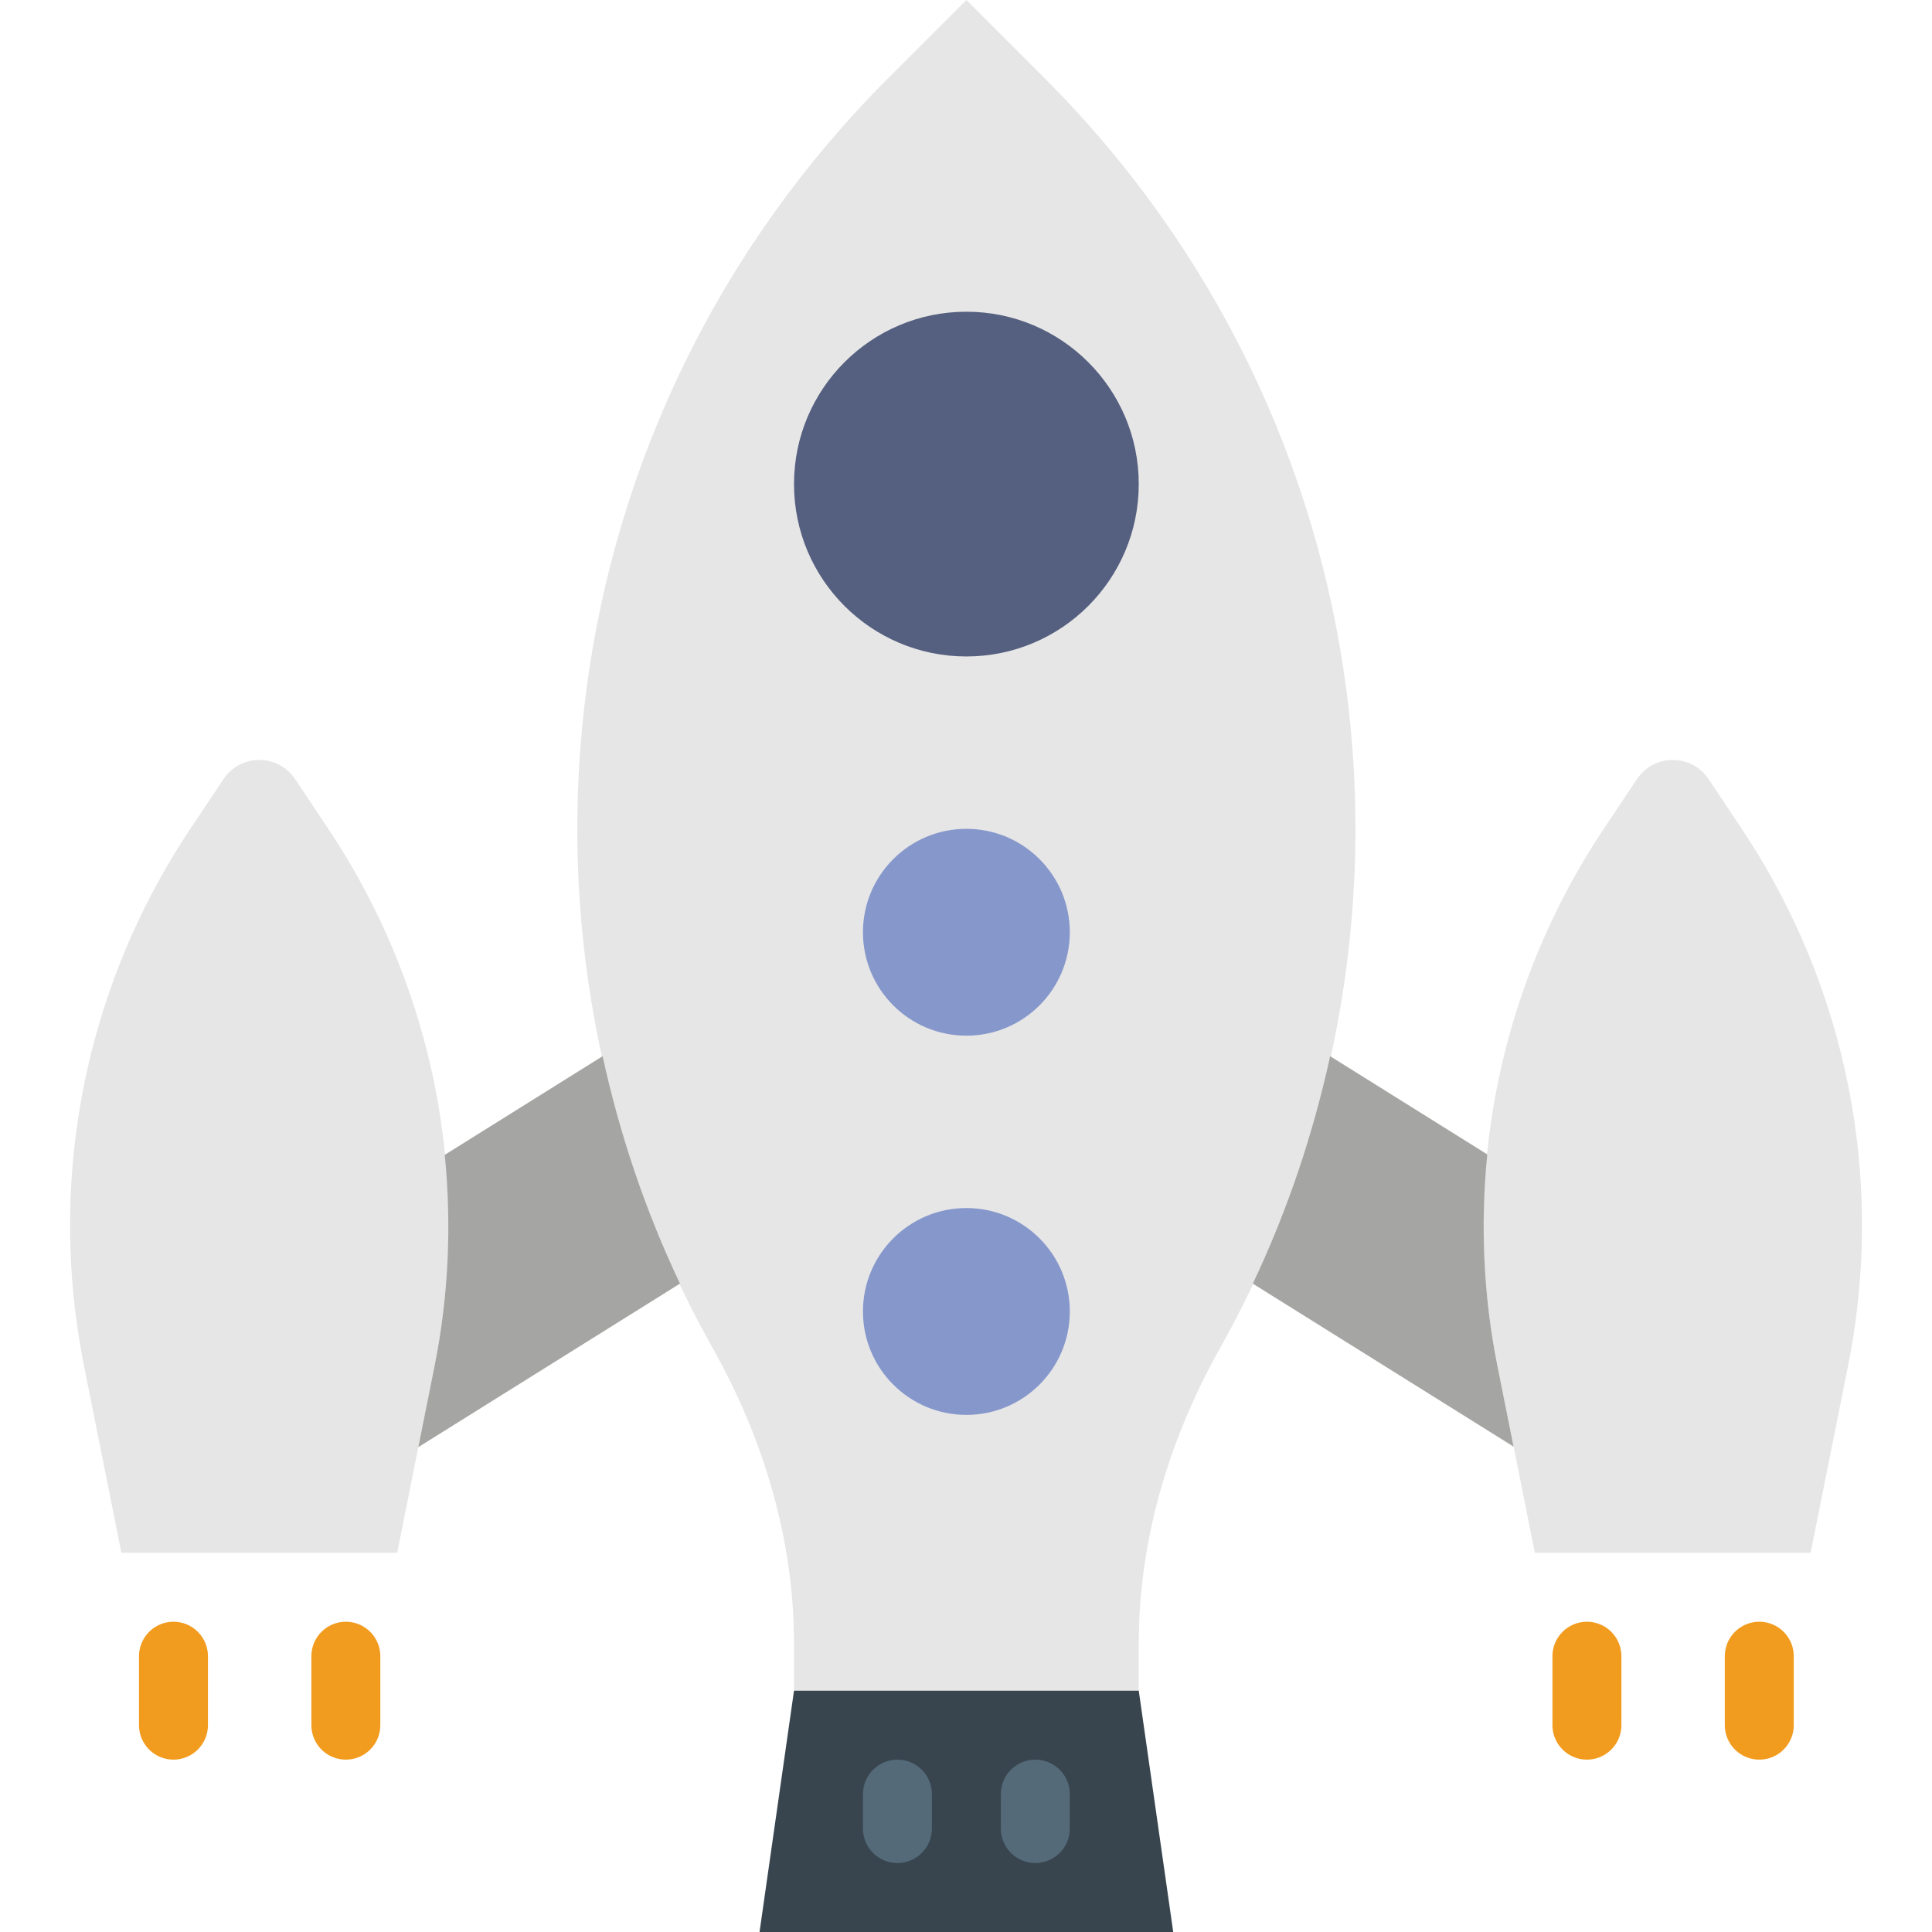
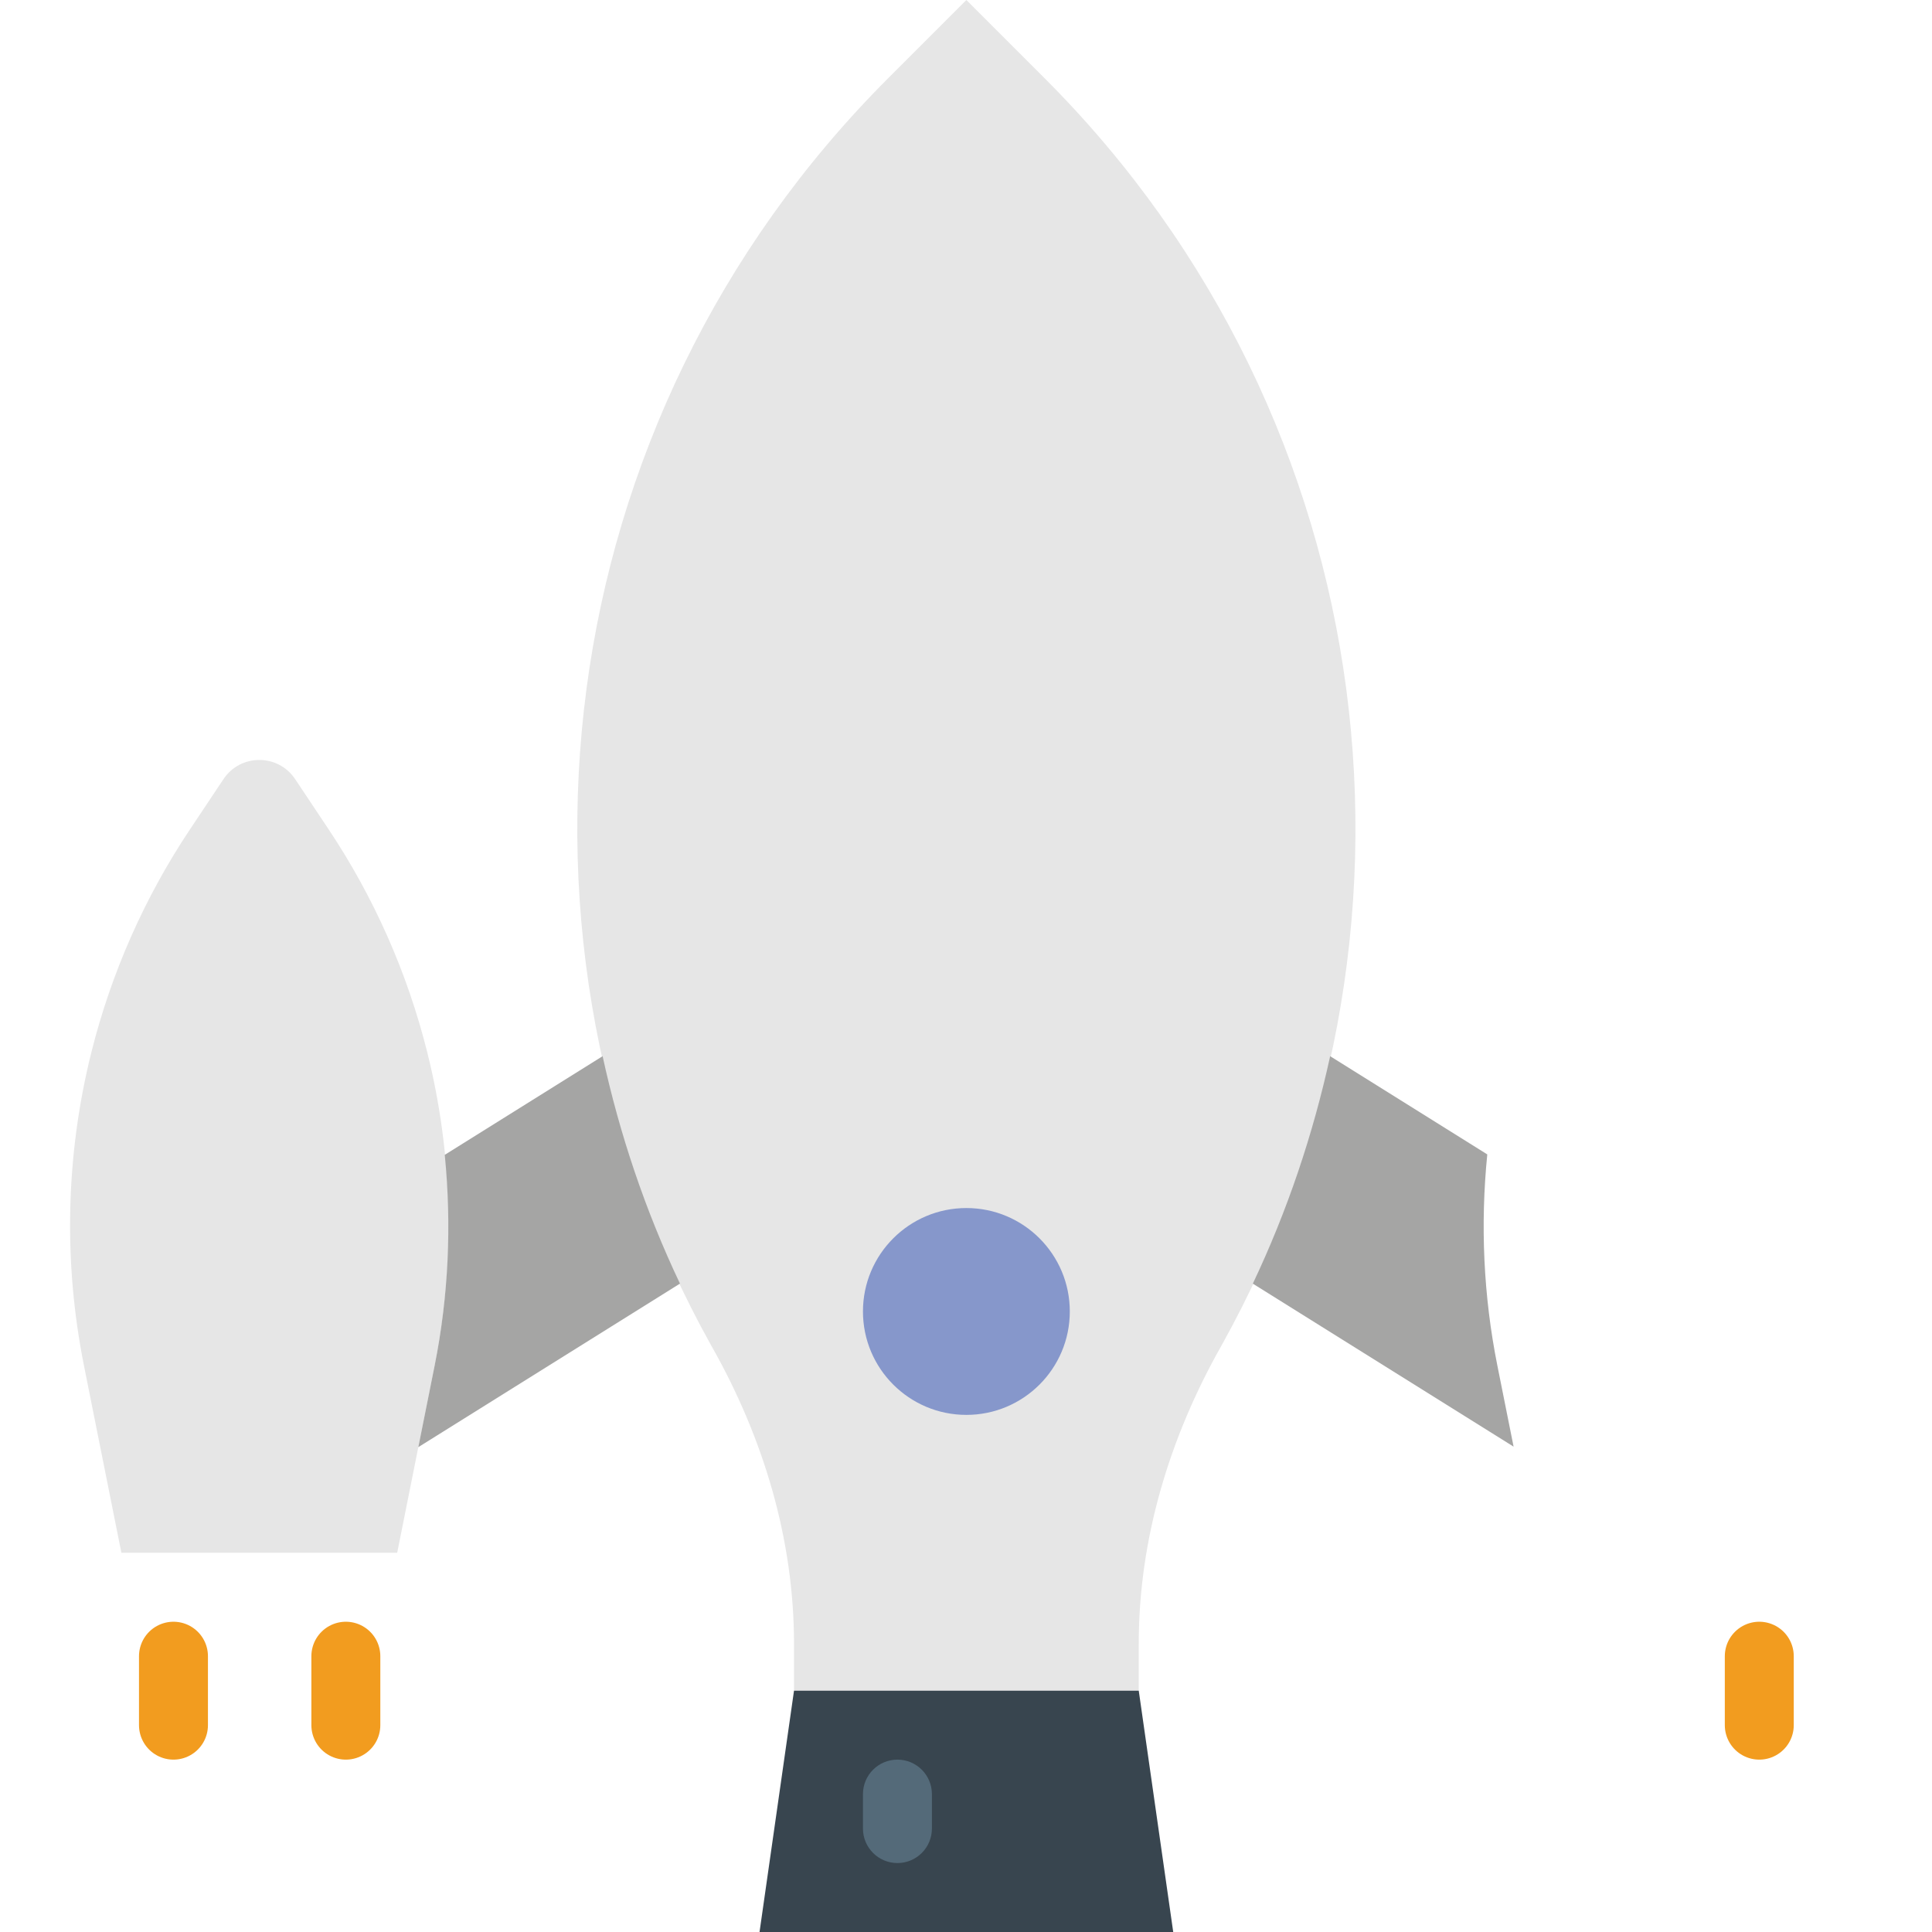
<svg xmlns="http://www.w3.org/2000/svg" version="1.1" id="Capa_1" viewBox="0 0 56.042 56.042" xml:space="preserve">
  <g>
-     <path style="fill:#E6E6E6;" d="M52.521,45.042h-8l-1.086-5.433c-0.601-3.008-0.528-6.111,0.216-9.087v0   c0.576-2.303,1.543-4.491,2.861-6.466l0.97-1.455c0.495-0.742,1.585-0.742,2.08,0l0.97,1.455c1.317,1.976,2.285,4.163,2.861,6.466   v0c0.744,2.975,0.818,6.079,0.216,9.087L52.521,45.042z" />
    <path style="fill:#E6E6E6;" d="M11.521,45.042h-8l-1.086-5.433c-0.601-3.008-0.528-6.111,0.216-9.087l0,0   c0.576-2.303,1.543-4.491,2.861-6.466l0.97-1.455c0.495-0.742,1.585-0.742,2.08,0l0.97,1.455c1.317,1.976,2.285,4.163,2.861,6.466   l0,0c0.744,2.975,0.818,6.079,0.216,9.087L11.521,45.042z" />
    <path style="fill:#E6E6E6;" d="M30.299,2.267L28.032,0l-2.267,2.267c-9.962,9.962-11.672,25.051-5.129,36.773   c0.005,0.009,0.01,0.018,0.015,0.026c1.492,2.64,2.381,5.58,2.381,8.612v1.363h10v-1.363c0-3.033,0.891-5.972,2.381-8.613   c0.004-0.008,0.009-0.016,0.013-0.023C41.971,27.32,40.261,12.229,30.299,2.267z" />
    <line style="fill:none;stroke:#F29C1F;stroke-width:2;stroke-linecap:round;stroke-miterlimit:10;" x1="5.032" y1="48.042" x2="5.032" y2="50.042" />
    <line style="fill:none;stroke:#F29C1F;stroke-width:2;stroke-linecap:round;stroke-miterlimit:10;" x1="10.032" y1="48.042" x2="10.032" y2="50.042" />
-     <line style="fill:none;stroke:#F29C1F;stroke-width:2;stroke-linecap:round;stroke-miterlimit:10;" x1="46.032" y1="48.042" x2="46.032" y2="50.042" />
    <line style="fill:none;stroke:#F29C1F;stroke-width:2;stroke-linecap:round;stroke-miterlimit:10;" x1="51.032" y1="48.042" x2="51.032" y2="50.042" />
    <g>
      <path style="fill:#A5A5A4;" d="M38.584,30.637c-0.494,2.26-1.236,4.474-2.243,6.598l7.564,4.728l-0.471-2.353    c-0.404-2.021-0.496-4.084-0.292-6.124L38.584,30.637z" />
      <path style="fill:#A5A5A4;" d="M17.48,30.637l-4.579,2.862c0.202,2.035,0.11,4.094-0.293,6.11l-0.474,2.369l7.59-4.744    C18.716,35.111,17.973,32.897,17.48,30.637z" />
    </g>
-     <circle style="fill:#556080;" cx="28.032" cy="14.042" r="5" />
-     <circle style="fill:#8697CB;" cx="28.032" cy="27.042" r="3" />
    <circle style="fill:#8697CB;" cx="28.032" cy="38.042" r="3" />
    <polygon style="fill:#38454F;" points="34.032,56.042 22.032,56.042 23.032,49.042 33.032,49.042  " />
    <path style="fill:#546A79;" d="M26.032,54.042c-0.552,0-1-0.448-1-1v-1c0-0.552,0.448-1,1-1s1,0.448,1,1v1   C27.032,53.594,26.584,54.042,26.032,54.042z" />
-     <path style="fill:#546A79;" d="M30.032,54.042c-0.552,0-1-0.448-1-1v-1c0-0.552,0.448-1,1-1s1,0.448,1,1v1   C31.032,53.594,30.584,54.042,30.032,54.042z" />
  </g>
</svg>